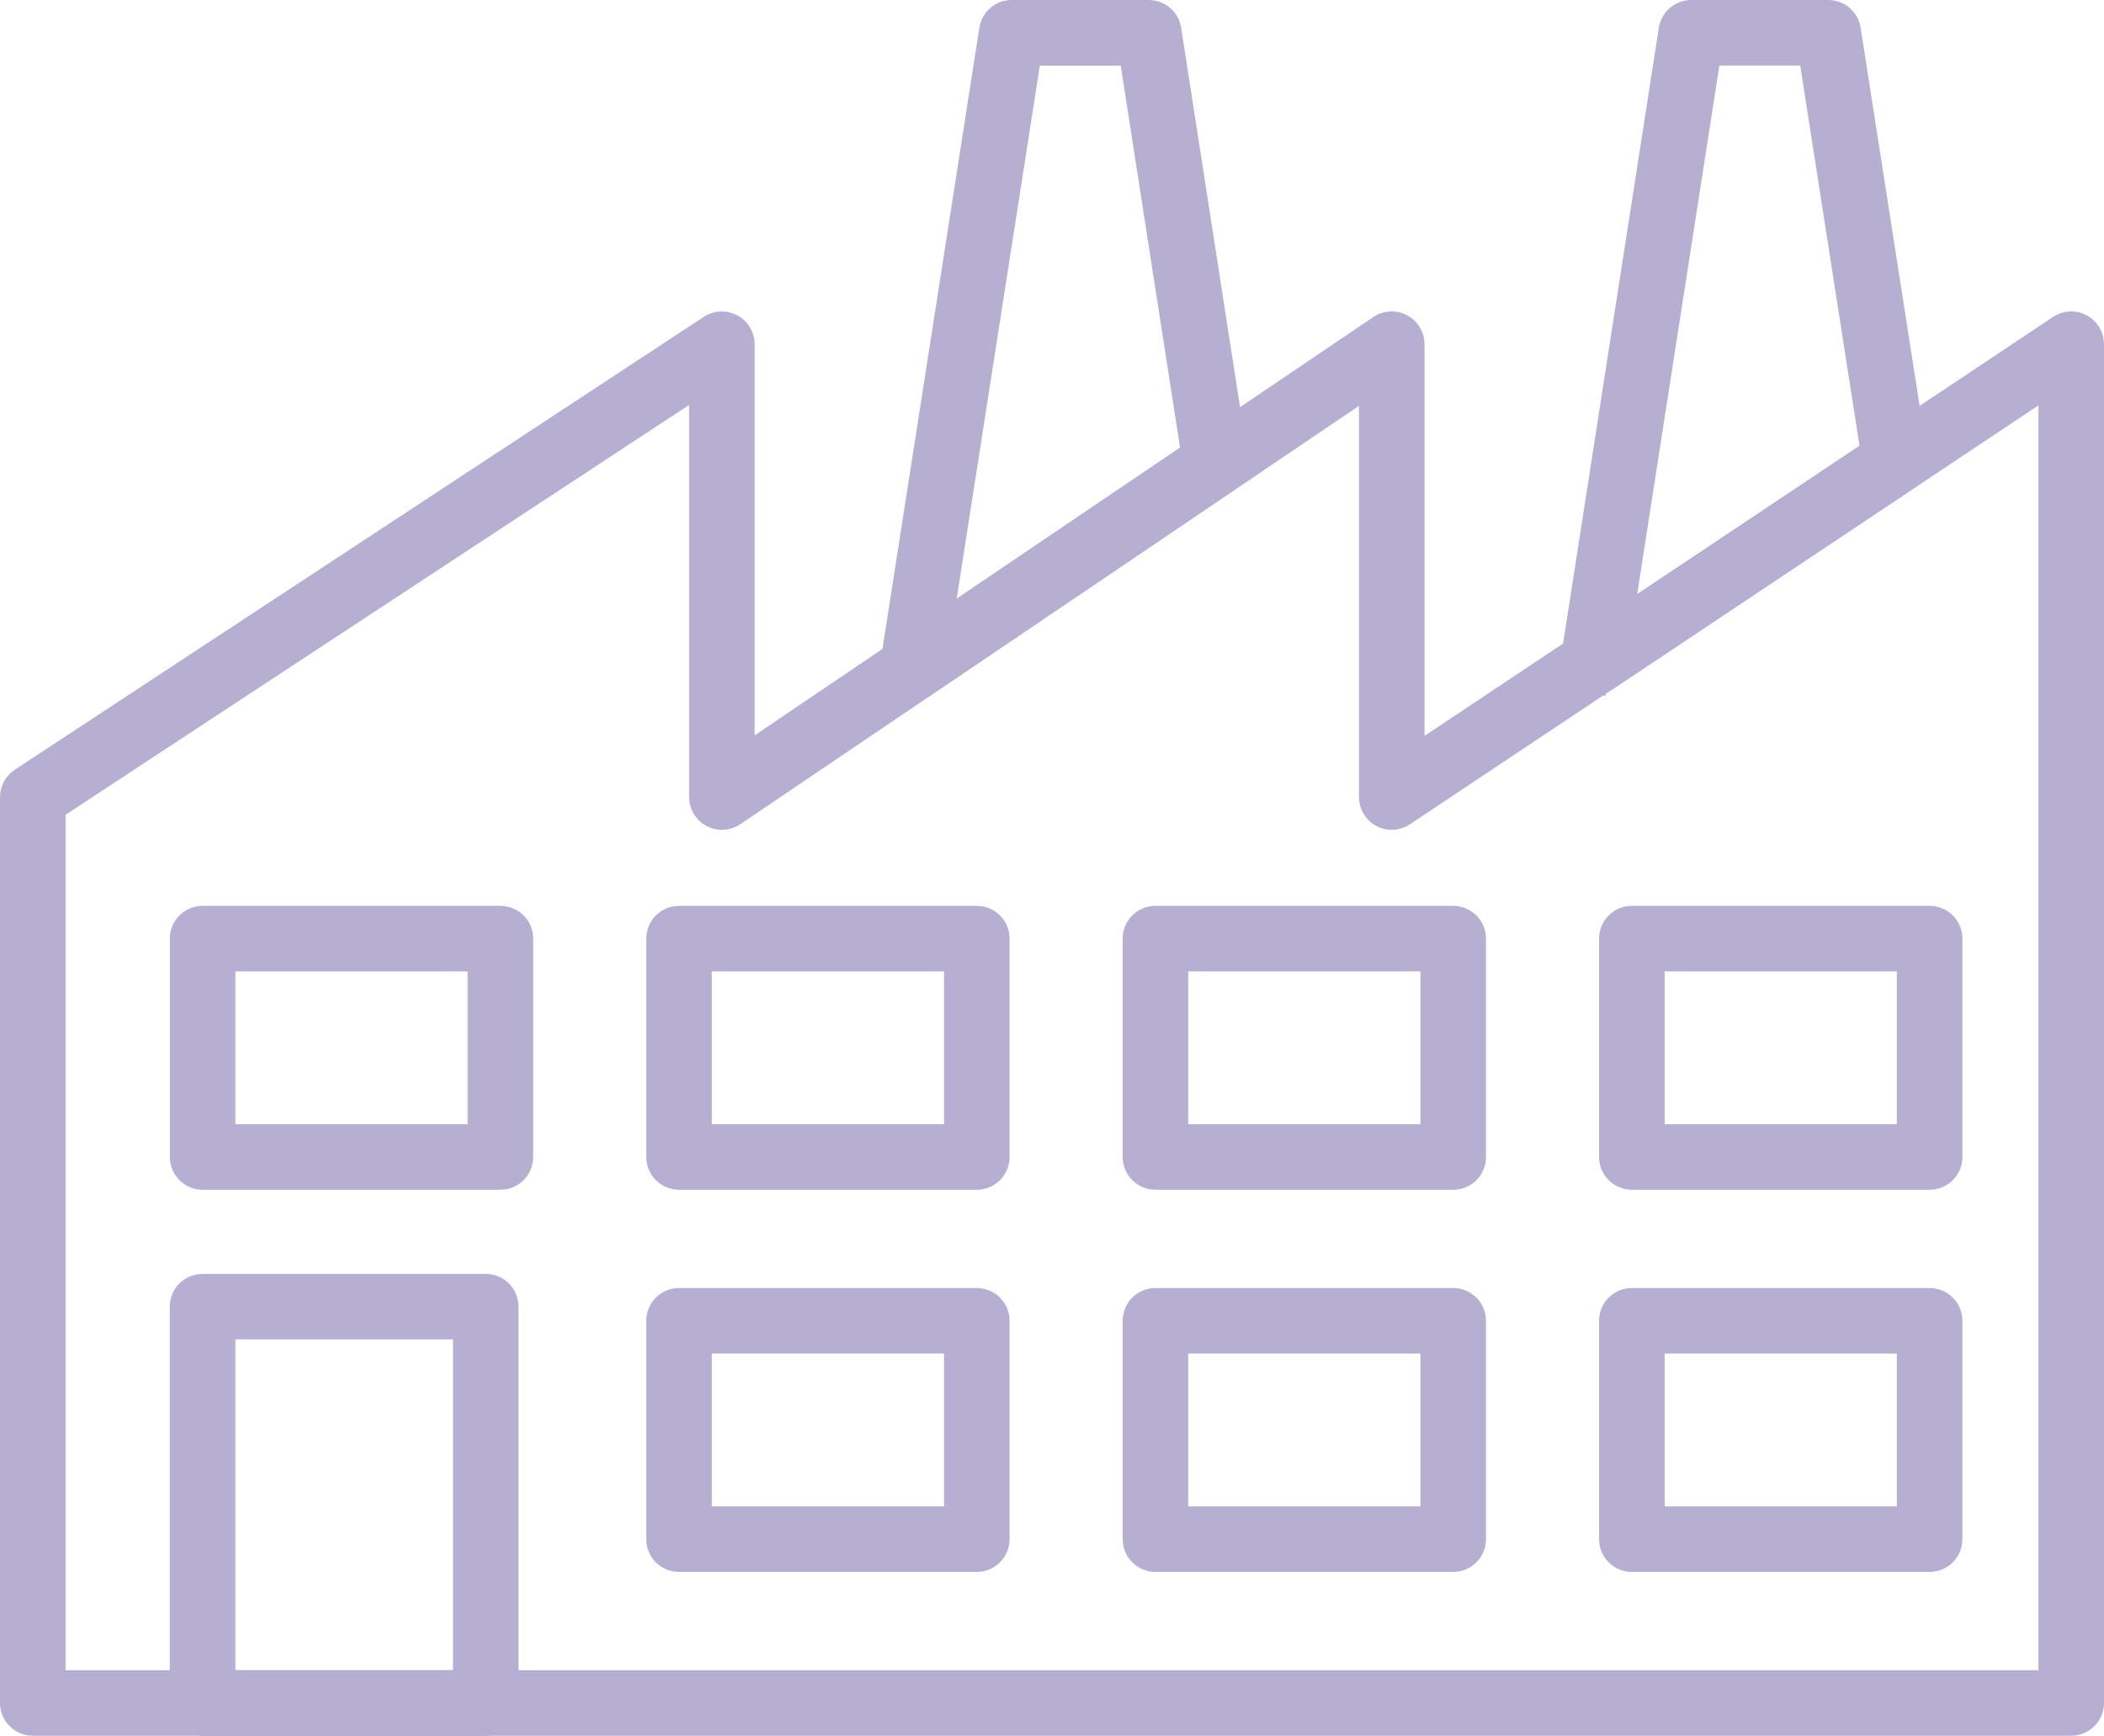
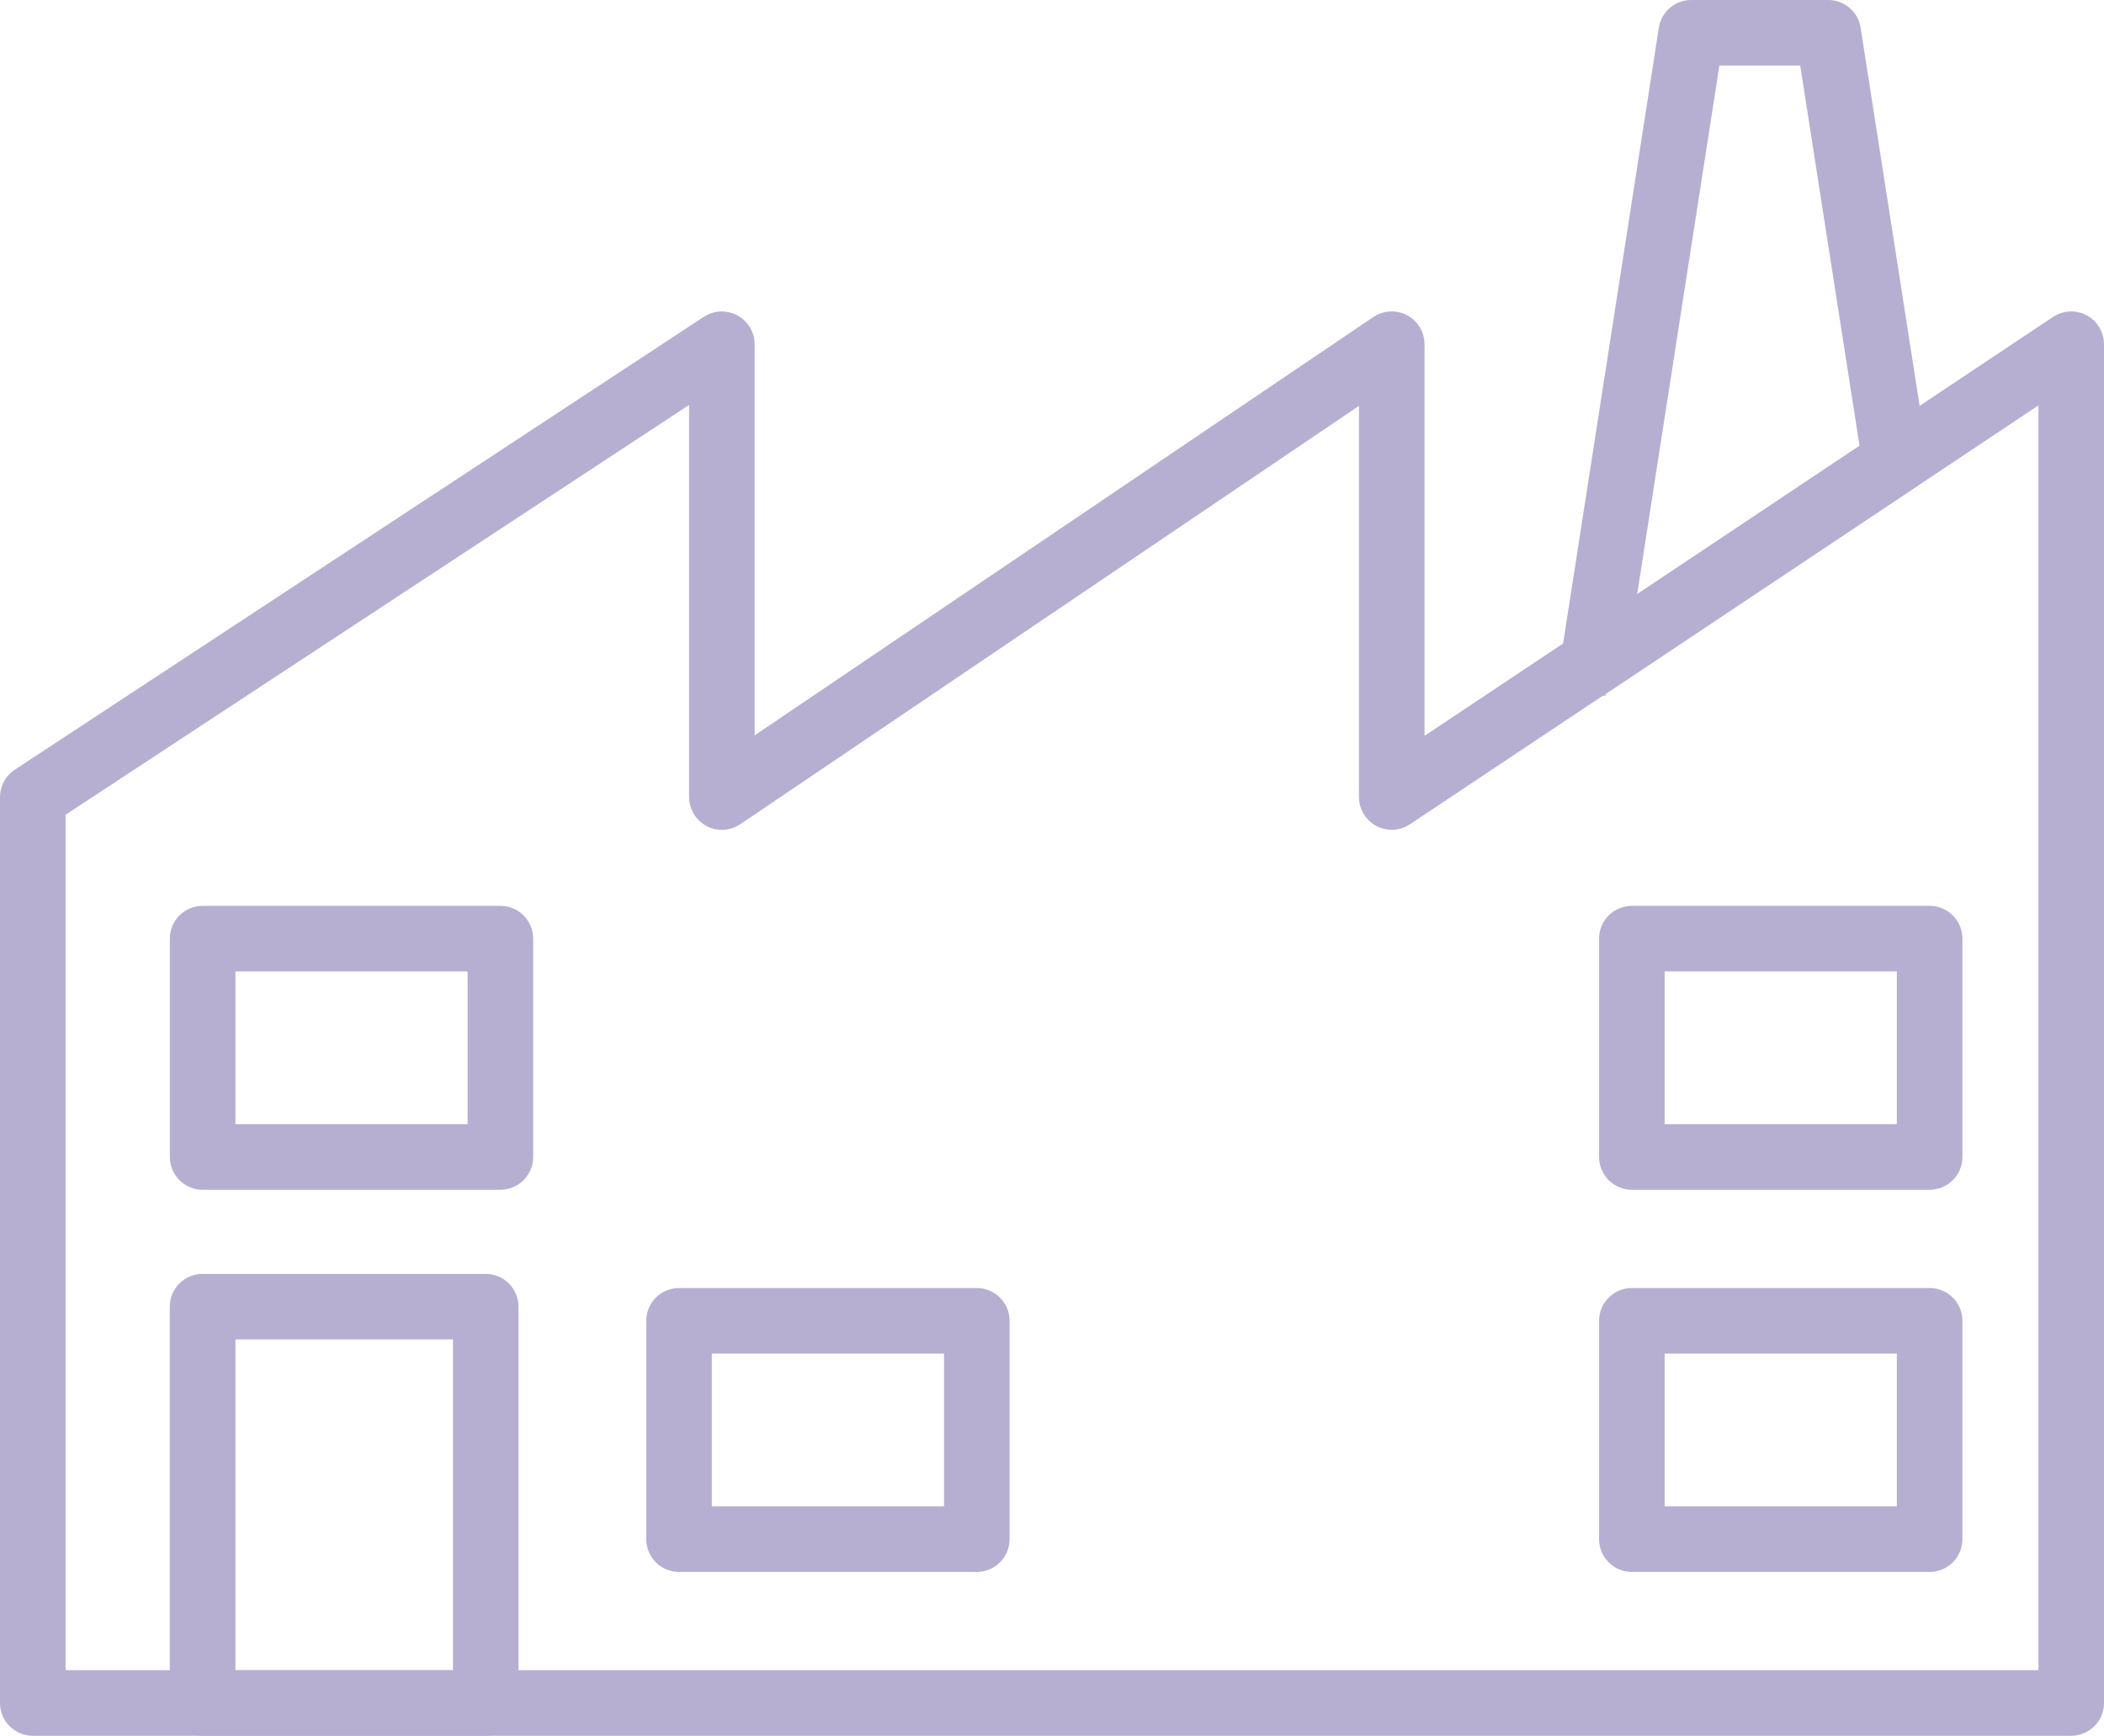
<svg xmlns="http://www.w3.org/2000/svg" id="Calque_2" data-name="Calque 2" viewBox="0 0 339.53 280.14">
  <defs>
    <style>
      .cls-1 {
        fill: #b6afd2;
        stroke: #b6afd2;
        stroke-miterlimit: 10;
        stroke-width: 4px;
      }
    </style>
  </defs>
  <g id="Calque_2-2" data-name="Calque 2">
    <g id="_Ñëîé_1" data-name=" Ñëîé 1">
      <g>
        <path class="cls-1" d="M334.24,278.14H5.29c-1.82,0-3.29-1.47-3.29-3.29v-146.2c0-1.11.56-2.14,1.48-2.75L114.68,52.8c1.01-.66,2.31-.71,3.37-.14,1.07.57,1.73,1.69,1.73,2.89v66.9l102.96-69.63c1.01-.68,2.31-.75,3.39-.18,1.07.57,1.75,1.69,1.75,2.9v66.96l104.54-69.69c1.02-.67,2.31-.74,3.38-.16s1.73,1.69,1.73,2.9v219.3c0,1.82-1.47,3.29-3.29,3.29h0ZM8.58,271.56h322.37V61.69l-104.54,69.69c-1.02.67-2.31.73-3.38.16-1.07-.58-1.73-1.69-1.73-2.9V61.74l-102.96,69.63c-1.01.68-2.33.75-3.39.18-1.07-.57-1.75-1.69-1.75-2.9V61.65L8.58,130.42v141.14Z" />
        <path class="cls-1" d="M78.38,278.14h-45.69c-1.82,0-3.29-1.47-3.29-3.29v-63.96c0-1.82,1.47-3.29,3.29-3.29h45.69c1.82,0,3.29,1.47,3.29,3.29v63.96c0,1.82-1.47,3.29-3.29,3.29ZM35.99,271.56h39.11v-57.39h-39.11s0,57.39,0,57.39Z" />
        <path class="cls-1" d="M80.75,190.02h-48.05c-1.82,0-3.29-1.47-3.29-3.29v-35.24c0-1.82,1.47-3.29,3.29-3.29h48.05c1.82,0,3.29,1.47,3.29,3.29v35.24c0,1.82-1.47,3.29-3.29,3.29ZM35.99,183.44h41.47v-28.66h-41.47s0,28.66,0,28.66Z" />
-         <path class="cls-1" d="M157.63,190.02h-48.05c-1.82,0-3.29-1.47-3.29-3.29v-35.24c0-1.82,1.47-3.29,3.29-3.29h48.05c1.82,0,3.29,1.47,3.29,3.29v35.24c0,1.82-1.47,3.29-3.29,3.29ZM112.87,183.44h41.47v-28.66h-41.47s0,28.66,0,28.66Z" />
-         <path class="cls-1" d="M234.51,190.02h-48.05c-1.82,0-3.29-1.47-3.29-3.29v-35.24c0-1.82,1.47-3.29,3.29-3.29h48.05c1.82,0,3.29,1.47,3.29,3.29v35.24c0,1.82-1.47,3.29-3.29,3.29ZM189.75,183.44h41.47v-28.66h-41.47v28.66Z" />
        <path class="cls-1" d="M311.39,190.02h-48.05c-1.82,0-3.29-1.47-3.29-3.29v-35.24c0-1.82,1.47-3.29,3.29-3.29h48.05c1.82,0,3.29,1.47,3.29,3.29v35.24c0,1.82-1.47,3.29-3.29,3.29ZM266.63,183.44h41.47v-28.66h-41.47v28.66Z" />
        <path class="cls-1" d="M157.63,251.7h-48.05c-1.82,0-3.29-1.47-3.29-3.29v-35.24c0-1.82,1.47-3.29,3.29-3.29h48.05c1.82,0,3.29,1.47,3.29,3.29v35.24c0,1.82-1.47,3.29-3.29,3.29ZM112.87,245.12h41.47v-28.66h-41.47s0,28.66,0,28.66Z" />
-         <path class="cls-1" d="M234.51,251.7h-48.05c-1.82,0-3.29-1.47-3.29-3.29v-35.24c0-1.82,1.47-3.29,3.29-3.29h48.05c1.82,0,3.29,1.47,3.29,3.29v35.24c0,1.82-1.47,3.29-3.29,3.29ZM189.75,245.12h41.47v-28.66h-41.47v28.66Z" />
        <path class="cls-1" d="M311.39,251.7h-48.05c-1.82,0-3.29-1.47-3.29-3.29v-35.24c0-1.82,1.47-3.29,3.29-3.29h48.05c1.82,0,3.29,1.47,3.29,3.29v35.24c0,1.82-1.47,3.29-3.29,3.29ZM266.63,245.12h41.47v-28.66h-41.47v28.66Z" />
        <path class="cls-1" d="M257.11,110.28c-.62,0-1.23-.17-1.77-.52-1.1-.7-1.68-1.99-1.48-3.28l15.81-101.7c.25-1.6,1.63-2.78,3.25-2.78h22.11c1.62,0,3,1.18,3.25,2.78l10.79,69.17c.2,1.27-.36,2.53-1.43,3.24l-48.71,32.53c-.55.37-1.19.55-1.82.55h0ZM275.75,8.58l-14.23,91.52,40.73-27.2-10.03-64.32s-16.47,0-16.47,0Z" />
-         <path class="cls-1" d="M147.28,111.1c-.61,0-1.22-.17-1.76-.51-1.11-.7-1.69-1.99-1.49-3.29l15.99-102.52c.25-1.6,1.63-2.78,3.25-2.78h22.11c1.62,0,3,1.18,3.25,2.78l10.78,69.45c.19,1.26-.35,2.52-1.41,3.23l-48.89,33.08c-.56.38-1.2.57-1.84.57h0ZM166.09,8.58l-14.39,92.28,40.9-27.67-10.03-64.6h-16.48Z" />
      </g>
    </g>
  </g>
</svg>